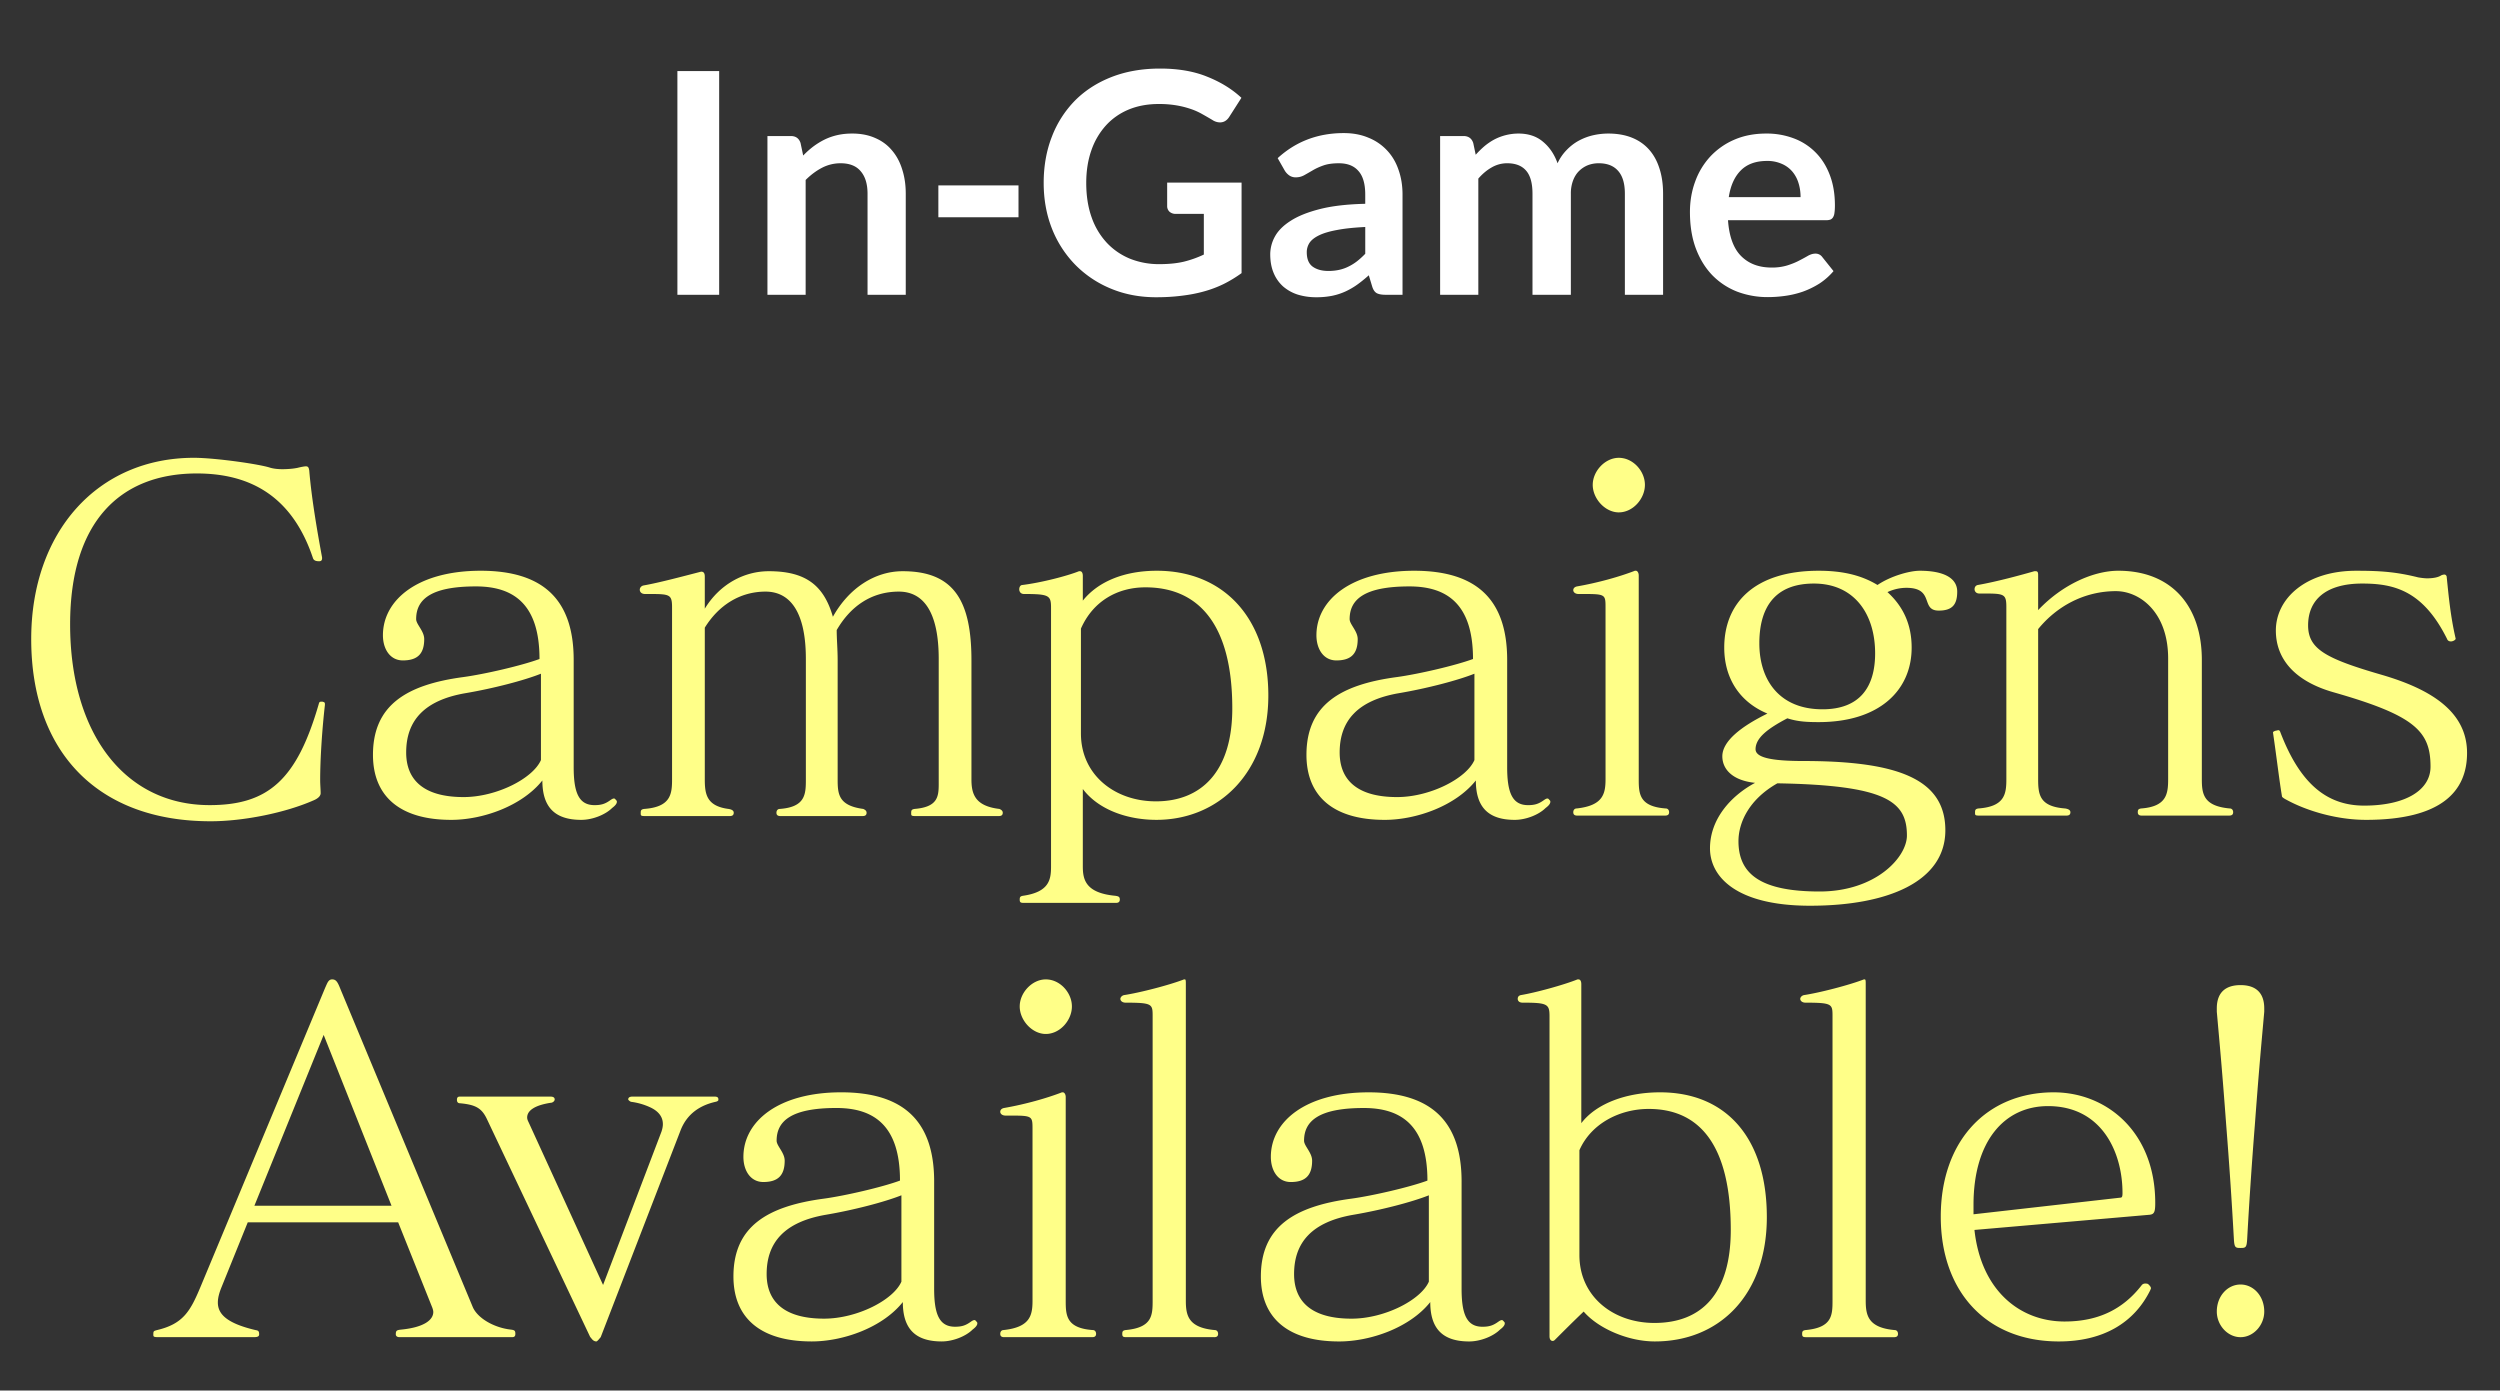
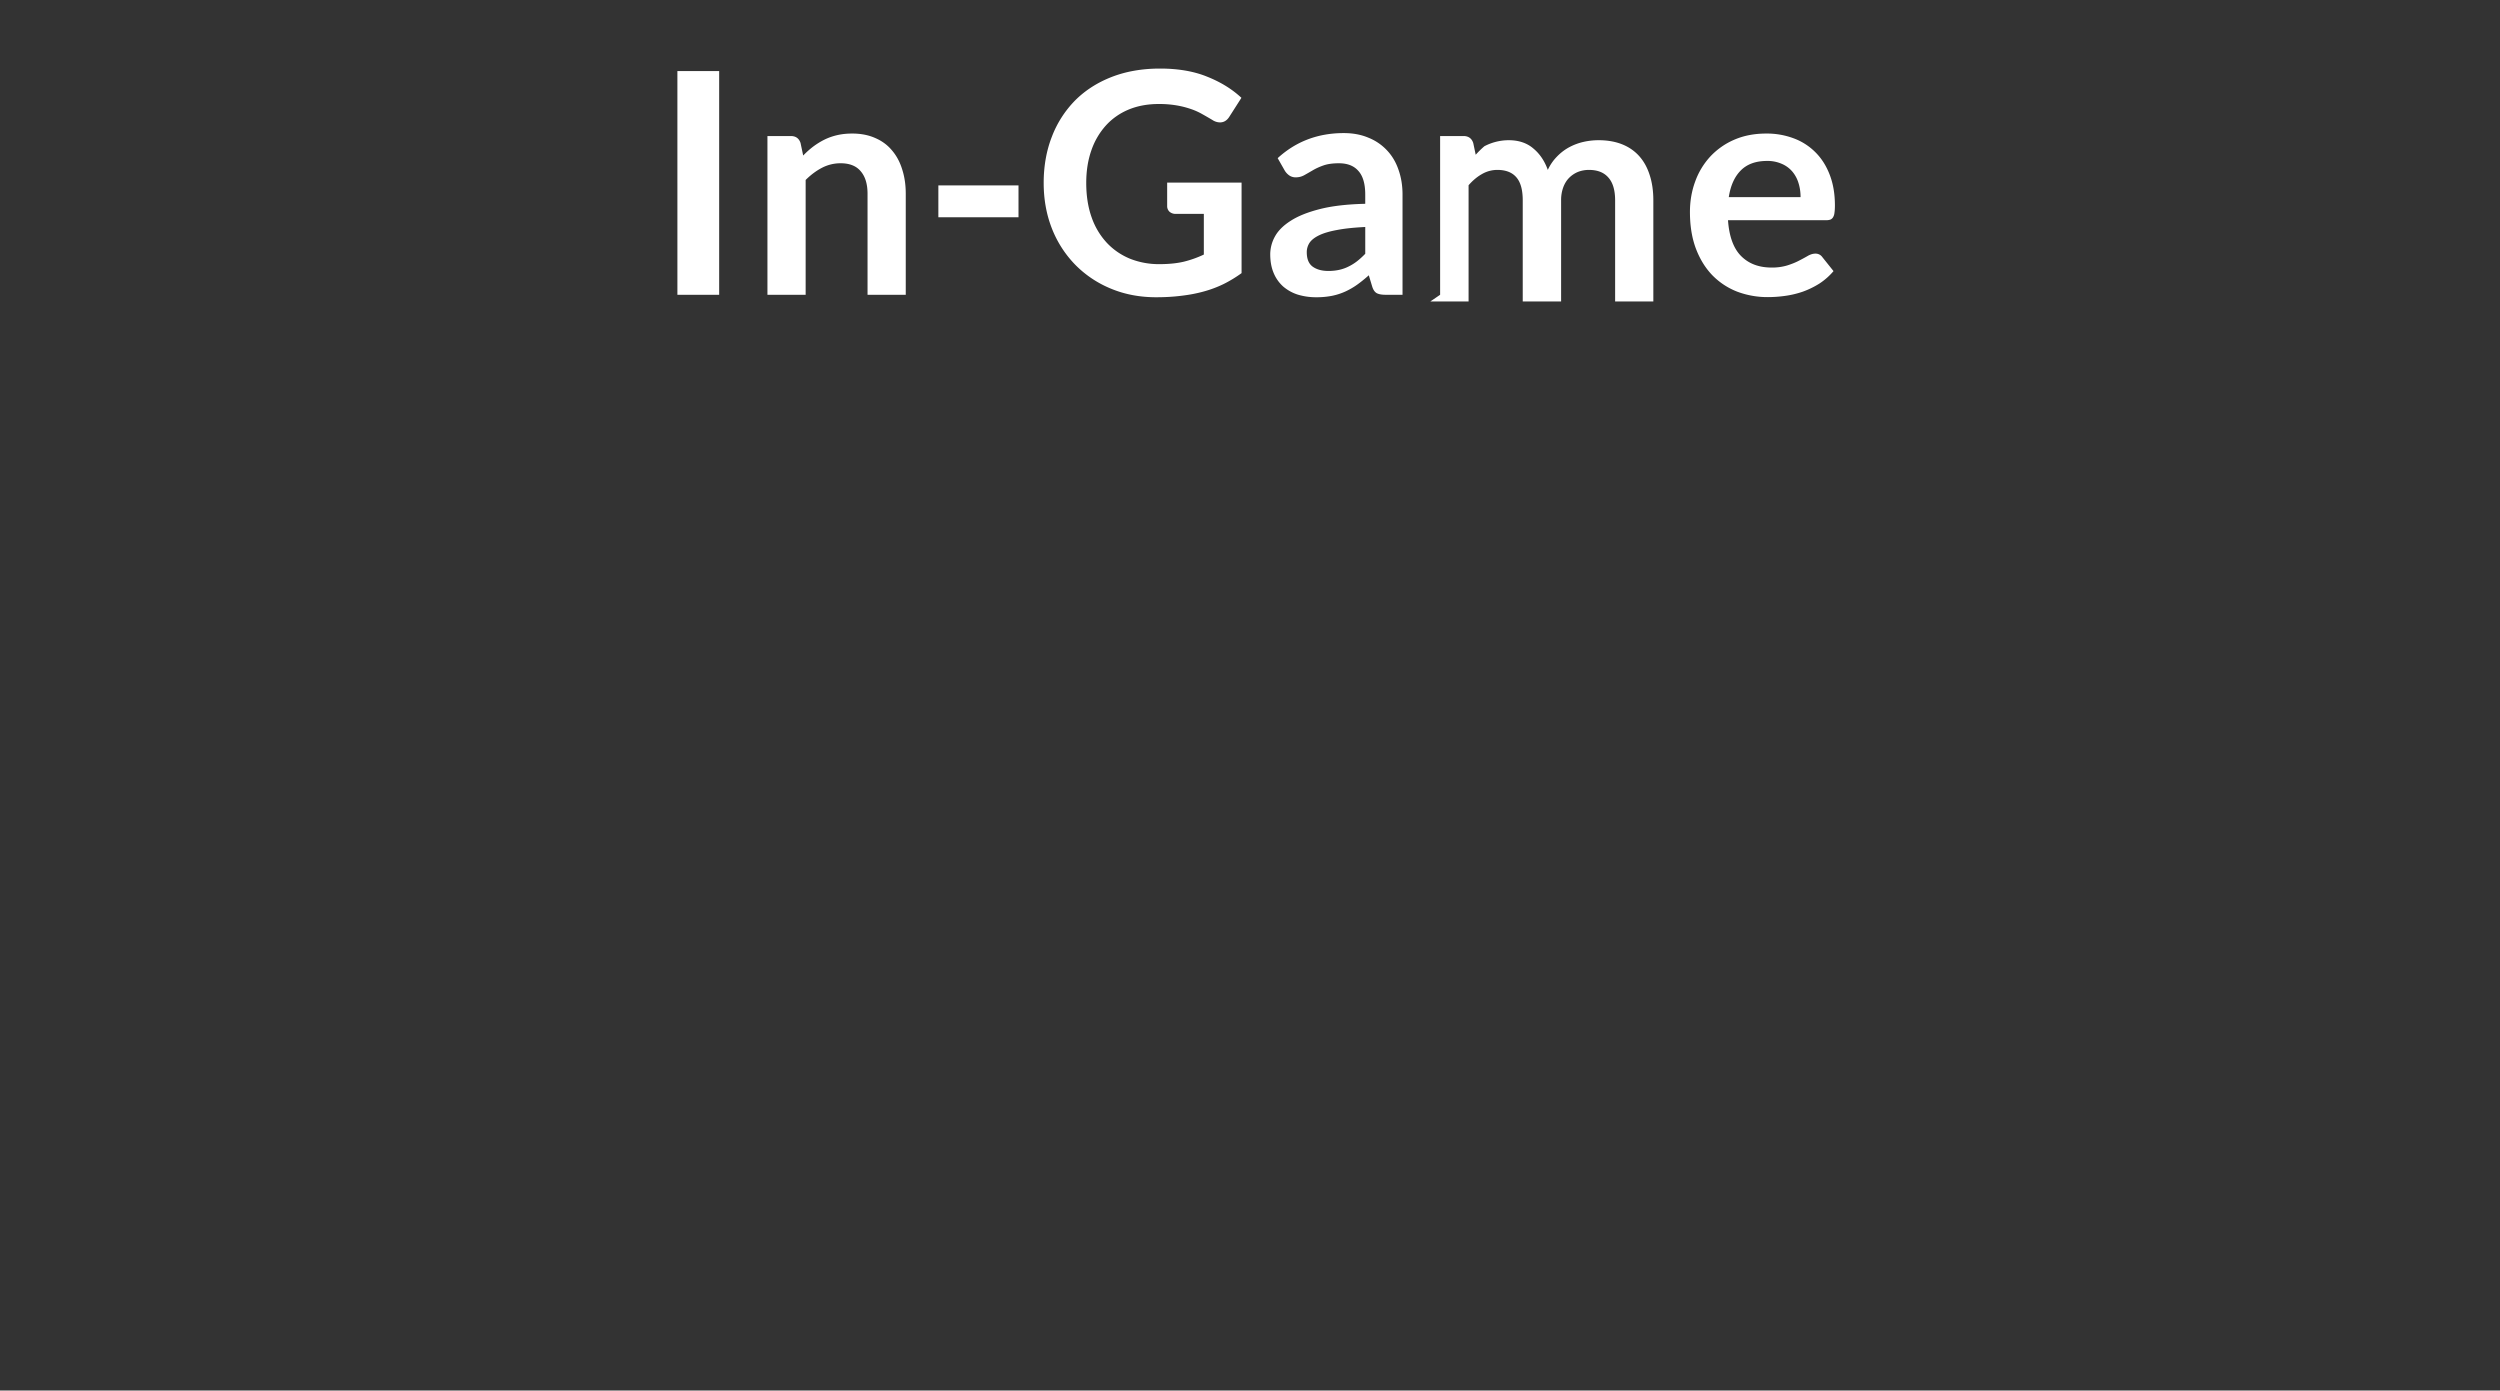
<svg xmlns="http://www.w3.org/2000/svg" fill="none" viewBox="0 0 169 94">
  <rect x="0" y="0" width="169" height="94" fill="#333333" stroke="none" />
-   <path fill="#fff" d="M48.616 19.927h-2.824V4.803h2.824v15.124zm3.263 0V9.196h1.579c.335 0 .554.157.659.47l.178.848c.216-.224.442-.426.68-.607.243-.181.498-.338.763-.47.272-.133.561-.234.868-.304.307-.07.642-.105 1.004-.105.586 0 1.105.101 1.559.304.453.195.83.474 1.13.836.306.356.536.785.69 1.287.16.495.24 1.042.24 1.642v6.83h-2.583v-6.83c0-.655-.154-1.161-.46-1.517-.3-.362-.754-.543-1.36-.543a2.69 2.69 0 00-1.255.303c-.39.202-.76.478-1.109.826v7.761h-2.584zm11.554-7.395h5.418v2.155h-5.418v-2.155zm14.944 5.324c.635 0 1.185-.056 1.653-.167a7.2 7.2 0 001.349-.481v-2.751h-1.893a.604.604 0 01-.43-.147.514.514 0 01-.156-.376v-1.59h5.03v6.119a8.513 8.513 0 01-1.202.732 7.67 7.67 0 01-1.328.502c-.467.132-.97.23-1.506.293-.537.07-1.116.104-1.737.104-1.101 0-2.116-.191-3.043-.575a7.232 7.232 0 01-2.406-1.6 7.352 7.352 0 01-1.59-2.448c-.376-.948-.565-1.983-.565-3.106 0-1.137.185-2.18.555-3.127a7.096 7.096 0 011.569-2.448c.683-.683 1.51-1.213 2.478-1.59.97-.376 2.058-.565 3.264-.565 1.234 0 2.3.185 3.2.555.907.362 1.674.837 2.301 1.422l-.815 1.276c-.16.258-.373.387-.638.387a.949.949 0 01-.513-.167 30.529 30.529 0 00-.69-.398 4.393 4.393 0 00-.774-.345 6.103 6.103 0 00-.952-.24 6.917 6.917 0 00-1.213-.094c-.746 0-1.423.125-2.03.376-.6.251-1.112.61-1.537 1.077a4.856 4.856 0 00-.983 1.684c-.23.656-.345 1.388-.345 2.197 0 .871.122 1.649.366 2.332a4.888 4.888 0 001.025 1.716c.44.467.962.826 1.569 1.077a5.274 5.274 0 001.987.366zm16.435 2.071H93.65c-.244 0-.436-.035-.575-.105-.14-.076-.244-.226-.314-.45l-.23-.763c-.272.244-.54.46-.806.649a4.887 4.887 0 01-.805.46c-.279.125-.575.22-.889.282a5.345 5.345 0 01-1.046.094 4.23 4.23 0 01-1.255-.178 2.821 2.821 0 01-.994-.554 2.523 2.523 0 01-.638-.91c-.153-.362-.23-.784-.23-1.265a2.5 2.5 0 01.314-1.193c.216-.397.572-.753 1.067-1.067.495-.32 1.154-.585 1.977-.794.822-.21 1.844-.328 3.064-.356v-.628c0-.718-.153-1.248-.46-1.59-.3-.348-.74-.522-1.318-.522-.418 0-.767.048-1.046.146-.279.098-.523.21-.732.335-.202.118-.39.226-.565.324a1.157 1.157 0 01-.575.146.748.748 0 01-.45-.136 1.07 1.07 0 01-.303-.334l-.47-.827c1.233-1.13 2.722-1.694 4.465-1.694.628 0 1.186.105 1.674.314a3.47 3.47 0 011.255.857c.342.363.6.799.774 1.308.181.509.272 1.067.272 1.673v6.778zm-5.02-1.61c.264 0 .508-.025.732-.074.223-.049.432-.122.627-.22a3.28 3.28 0 00.575-.355c.189-.147.377-.317.565-.513v-1.81c-.753.036-1.384.102-1.893.2-.502.09-.906.209-1.213.355-.307.147-.527.317-.66.513a1.157 1.157 0 00-.187.638c0 .453.132.777.397.972.272.196.624.293 1.056.293zm7.56 1.61V9.196h1.58c.334 0 .554.157.659.47l.167.795a6.39 6.39 0 01.586-.575c.209-.174.428-.324.659-.45a3.555 3.555 0 011.642-.408c.676 0 1.23.185 1.663.555.439.362.767.847.983 1.454a3.17 3.17 0 01.627-.91c.251-.258.527-.468.827-.628.3-.16.617-.279.952-.356a4.66 4.66 0 011.025-.115c.592 0 1.119.091 1.579.272.46.182.847.447 1.161.795.314.349.551.774.711 1.276.167.502.251 1.078.251 1.726v6.83h-2.583v-6.83c0-.683-.15-1.196-.45-1.537-.3-.35-.739-.524-1.318-.524-.265 0-.512.046-.743.136a1.807 1.807 0 00-.596.398c-.167.167-.3.38-.397.638a2.493 2.493 0 00-.147.889v6.83h-2.594v-6.83c0-.718-.146-1.241-.439-1.569-.286-.328-.711-.492-1.276-.492a2.07 2.07 0 00-1.046.283c-.321.181-.62.432-.9.753v7.855h-2.583zm22.044-10.899a5.15 5.15 0 011.862.325 4.05 4.05 0 011.475.951c.411.412.732.92.962 1.527.23.6.345 1.287.345 2.06 0 .196-.01.36-.031.492a.706.706 0 01-.094.304.39.39 0 01-.178.157.871.871 0 01-.293.042h-6.631c.077 1.101.373 1.91.889 2.426.516.516 1.199.774 2.05.774a3.5 3.5 0 001.077-.146c.307-.098.572-.206.795-.325.23-.118.429-.226.596-.324.175-.097.342-.146.502-.146a.556.556 0 01.471.24l.753.942a4.413 4.413 0 01-.962.847 5.735 5.735 0 01-1.119.544 6.227 6.227 0 01-1.182.282 8.36 8.36 0 01-1.161.084 5.81 5.81 0 01-2.082-.366 4.754 4.754 0 01-1.673-1.098c-.474-.489-.847-1.088-1.119-1.8-.272-.718-.408-1.547-.408-2.489 0-.732.118-1.419.355-2.06a4.964 4.964 0 011.015-1.684 4.836 4.836 0 011.621-1.14c.642-.28 1.363-.419 2.165-.419zm.053 1.852c-.753 0-1.343.212-1.768.638-.425.425-.697 1.028-.816 1.81h4.853c0-.336-.045-.65-.136-.942a2.18 2.18 0 00-.418-.785 1.925 1.925 0 00-.711-.523 2.368 2.368 0 00-1.004-.198z" />
-   <path fill="#FF8" d="M21.964 47.595v.064c-.192 1.668-.32 3.657-.32 5.068 0 .321.032.642.032.899 0 .128-.097.32-.481.48-1.893.834-4.716 1.412-6.96 1.412C6.6 55.518 2.11 50.835 2.11 43.2c0-7.25 4.49-12.253 11.002-12.253 1.379 0 4.394.417 5.164.674.224.064.513.096.802.096.384 0 .77-.032 1.058-.096.257-.064.45-.096.545-.096.16 0 .193.096.225.288.16 1.957.577 4.298.866 5.87v.064c0 .128-.064.193-.193.193-.192 0-.352-.033-.417-.193-1.379-4.138-4.17-5.741-7.858-5.741-5.132 0-8.564 3.207-8.564 10.2 0 7.377 3.689 12.22 9.43 12.22 3.977 0 5.902-1.732 7.377-6.832.032-.128.064-.16.16-.16h.097c.096.032.16.032.16.16zm14.604 3.785v-5.838c-1.123.45-3.208.995-5.1 1.316-2.79.48-4.01 1.86-4.01 4.009 0 1.86 1.187 3.015 3.881 3.015 2.214 0 4.683-1.25 5.229-2.502zm2.213-6.768v7.25c0 1.731.353 2.565 1.411 2.565.481 0 .738-.096 1.09-.352.097-.065.161-.097.225-.097s.096.064.16.129c.033.032.033.064.033.096 0 .16-.193.32-.321.417-.45.449-1.315.802-2.085.802-1.828 0-2.63-.898-2.63-2.663-1.38 1.733-4.042 2.663-6.159 2.663-3.56 0-5.292-1.668-5.292-4.395 0-3.368 2.277-4.747 6.126-5.26 1.412-.193 3.914-.77 5.132-1.219 0-3.689-1.732-4.907-4.298-4.907-3.079 0-4.041.898-4.041 2.213 0 .353.545.802.545 1.347 0 .994-.449 1.443-1.443 1.443-.866 0-1.348-.77-1.348-1.7 0-2.405 2.374-4.362 6.608-4.362 4.298 0 6.287 2.02 6.287 6.03zm28.75 10.553h-5.678c-.224 0-.257-.032-.257-.16v-.065c0-.16.033-.224.225-.256 1.572-.128 1.636-.834 1.636-1.7v-8.436c0-3.272-1.09-4.555-2.694-4.555-1.86 0-3.272.995-4.202 2.599 0 .641.064 1.282.064 2.052v8.051c0 .995.064 1.764 1.732 1.989.064.032.224.096.224.257 0 .16-.096.224-.256.224h-5.581c-.16 0-.257-.064-.257-.224s.096-.257.225-.257c1.732-.128 1.764-.994 1.764-1.989v-8.147c0-3.272-1.123-4.555-2.727-4.555-1.732 0-3.175.93-4.105 2.438v10.264c0 .995.128 1.797 1.603 1.989.193.032.353.096.353.257 0 .16-.096.224-.256.224H43.57c-.224 0-.257-.032-.257-.16v-.065c0-.16.033-.224.225-.256 1.796-.128 1.893-.994 1.893-1.989V41.084c0-.898-.129-.93-1.54-.93h-.289c-.224 0-.353-.129-.353-.289 0-.128.097-.257.257-.289 1.09-.192 2.63-.609 3.881-.93h.032c.16 0 .225.129.225.321v2.181c.994-1.636 2.63-2.534 4.33-2.534 2.502 0 3.72.962 4.33 3.08 1.09-1.957 2.855-3.08 4.715-3.08 3.464 0 4.651 1.989 4.651 6.03v8.051c0 .995.257 1.797 1.892 1.989.065.032.225.096.225.257 0 .16-.096.224-.257.224zm5.54-12.67v7.089c0 2.79 2.277 4.587 5.068 4.587 3.047 0 5.164-1.989 5.164-6.287 0-5.677-2.278-8.18-5.87-8.18-1.925 0-3.56.963-4.362 2.791zm2.373 18.54H69.19c-.225 0-.257-.064-.257-.225 0-.16.032-.224.224-.256 1.797-.257 1.893-1.123 1.893-1.989V41.084c0-.834-.128-.93-1.828-.93-.225 0-.321-.16-.321-.321 0-.128.064-.289.224-.289 1.283-.16 3.016-.61 3.817-.93h.065c.128 0 .192.129.192.32v1.669c1.026-1.283 2.79-2.02 5.004-2.02 4.49 0 7.537 3.175 7.537 8.435 0 5.196-3.335 8.404-7.57 8.404-1.892 0-3.88-.642-4.971-2.085v5.228c0 .866.16 1.796 2.181 1.989.225.032.32.064.32.256 0 .16-.095.225-.256.225zm24.227-9.655v-5.838c-1.123.45-3.208.995-5.1 1.316-2.79.48-4.01 1.86-4.01 4.009 0 1.86 1.187 3.015 3.882 3.015 2.213 0 4.683-1.25 5.228-2.502zm2.213-6.768v7.25c0 1.731.353 2.565 1.411 2.565.482 0 .738-.096 1.091-.352.096-.065.16-.097.225-.097.064 0 .096.064.16.129.032.032.032.064.032.096 0 .16-.192.32-.321.417-.449.449-1.315.802-2.085.802-1.828 0-2.63-.898-2.63-2.663-1.38 1.733-4.041 2.663-6.158 2.663-3.56 0-5.293-1.668-5.293-4.395 0-3.368 2.278-4.747 6.127-5.26 1.411-.193 3.913-.77 5.132-1.219 0-3.689-1.732-4.907-4.298-4.907-3.08 0-4.042.898-4.042 2.213 0 .353.545.802.545 1.347 0 .994-.449 1.443-1.443 1.443-.866 0-1.347-.77-1.347-1.7 0-2.405 2.373-4.362 6.607-4.362 4.299 0 6.287 2.02 6.287 6.03zm10.691 10.521h-5.966c-.16 0-.256-.064-.256-.225 0-.16.096-.256.224-.256 1.796-.193 1.957-.995 1.957-1.989V41.084c0-.898 0-.93-1.508-.93h-.321c-.224 0-.352-.129-.352-.257s.096-.224.256-.256c1.476-.257 2.919-.674 3.913-1.059h.065c.096 0 .192.128.192.32v13.761c0 .995.032 1.86 1.828 1.989.129 0 .225.096.225.256s-.096.225-.257.225zm-3.143-20.496c-.93 0-1.764-.93-1.764-1.86s.834-1.829 1.764-1.829c.962 0 1.764.898 1.764 1.828s-.802 1.86-1.764 1.86zm10.718 18.315c-1.924 1.09-2.63 2.662-2.63 3.913 0 2.245 1.54 3.4 5.485 3.4 3.785 0 5.902-2.31 5.902-3.785 0-2.31-1.412-3.4-8.757-3.528zm3.047-5.004c2.502 0 3.561-1.475 3.561-3.785 0-2.662-1.412-4.715-4.138-4.715-2.63 0-3.689 1.604-3.689 4.042 0 2.47 1.347 4.458 4.266 4.458zm-4.522 2.662v.032c0 .546.962.802 3.239.802 6.447 0 9.591 1.251 9.591 4.683 0 3.465-3.881 5.1-9.142 5.1-5.036 0-6.768-1.988-6.768-3.88 0-1.957 1.38-3.53 3.048-4.427-1.54-.16-2.214-.93-2.214-1.796 0-1.027 1.283-2.021 3.047-2.887-1.924-.802-2.918-2.438-2.918-4.459 0-3.015 2.052-5.196 6.383-5.196 1.668 0 2.918.32 3.977.962.898-.61 2.181-.962 2.855-.962 1.603 0 2.534.481 2.534 1.411 0 .866-.321 1.283-1.251 1.283-1.251 0-.257-1.54-2.181-1.54-.353 0-.802.065-1.283.29 1.058.962 1.635 2.18 1.635 3.752 0 2.887-2.181 5.036-6.286 5.036-.802 0-1.412-.032-2.117-.257-1.348.706-2.117 1.316-2.149 2.053zm32.029 4.523h-5.934c-.16 0-.256-.064-.256-.225 0-.16.032-.224.224-.256 1.732-.128 1.828-.995 1.828-1.989v-8.147c0-3.143-1.924-4.555-3.528-4.555-2.149 0-4.009 1.027-5.26 2.566v10.136c0 1.059.096 1.86 1.828 1.989.192.032.353.096.353.256s-.096.225-.257.225h-5.934c-.224 0-.256-.032-.256-.16v-.065c0-.16.032-.224.224-.256 1.796-.128 1.893-.995 1.893-1.989V41.052c0-.898-.129-.93-1.54-.93h-.289c-.224 0-.32-.16-.32-.289 0-.128.064-.257.224-.289 1.283-.224 2.919-.673 3.817-.93h.096c.161 0 .161.129.161.32v2.31c1.636-1.732 3.753-2.662 5.42-2.662 3.593 0 5.646 2.374 5.646 6.03v8.051c0 .995.096 1.829 1.892 1.989.129 0 .225.096.225.256s-.096.225-.257.225zm3.56-1.283c-.193-1.155-.353-2.566-.61-4.33 0-.064.097-.096.193-.129.064 0 .128-.032.16-.032.064 0 .096.032.128.097 1.316 3.464 3.112 5.003 5.678 5.003 2.822 0 4.49-1.058 4.49-2.63 0-2.405-1.058-3.464-6.575-5.036-2.566-.737-3.881-2.213-3.881-4.17 0-2.18 2.053-4.04 5.42-4.04 1.572 0 2.663.063 4.202.448.193.032.417.064.61.064.385 0 .738-.064.93-.192a.591.591 0 01.225-.064c.064 0 .128.032.16.128.128 1.25.256 2.694.609 4.202 0 .096-.192.192-.32.192-.129 0-.225-.064-.257-.16-1.636-3.304-3.625-3.753-5.742-3.753-2.437 0-3.656 1.09-3.656 2.823 0 1.603 1.187 2.245 4.939 3.336 3.433.994 5.806 2.534 5.806 5.292 0 2.598-1.732 4.523-6.832 4.523-1.924 0-3.945-.578-5.357-1.347-.128-.065-.288-.16-.32-.225zM26.467 81.507L21.88 69.96l-4.683 11.547h9.27zm8.147 8.885h-7.602c-.192 0-.256-.096-.256-.192 0-.257.064-.289.385-.321 1.571-.16 2.149-.674 2.149-1.187 0-.096-.032-.192-.064-.288l-2.31-5.774H16.748l-1.764 4.362c-.16.385-.257.738-.257 1.059 0 .802.642 1.411 2.534 1.86.193.032.257.064.257.289 0 .16-.128.192-.385.192H10.75c-.385 0-.385-.032-.385-.192 0-.225.032-.225.257-.289 1.764-.417 2.245-1.283 2.919-2.887l8.436-20.24c.16-.352.224-.577.48-.577.29 0 .386.225.578.706l8.917 21.426c.32.77 1.443 1.412 2.566 1.54.257.032.32.064.32.289 0 .16-.063.224-.224.224zm5.288 0L32.91 75.638c-.353-.738-.77-.963-1.828-1.059-.129 0-.193-.096-.193-.224 0-.129.032-.225.193-.225h6.126c.193 0 .289.064.289.192 0 .129-.16.225-.257.225-1.058.16-1.604.513-1.604.994 0 .097.032.193.097.321l5.035 11.002 3.946-10.36c.064-.193.096-.353.096-.514 0-.513-.32-.898-.898-1.154a4.427 4.427 0 00-1.251-.353c-.096-.032-.193-.129-.193-.16 0-.129.097-.193.29-.193h5.548c.193 0 .257.064.257.192v.032c0 .032-.032.097-.193.129-.994.224-1.924.77-2.373 1.956l-5.389 13.953c-.032.032-.224.289-.289.289-.256 0-.352-.257-.417-.289zm21.033-3.753v-5.837c-1.123.449-3.208.994-5.1 1.315-2.79.48-4.01 1.86-4.01 4.01 0 1.86 1.187 3.014 3.881 3.014 2.214 0 4.683-1.25 5.229-2.502zm2.213-6.768v7.25c0 1.732.353 2.566 1.411 2.566.481 0 .738-.097 1.09-.353.097-.065.161-.097.225-.097.065 0 .097.065.16.129.033.032.033.064.033.096 0 .16-.193.32-.32.417-.45.449-1.316.802-2.086.802-1.828 0-2.63-.898-2.63-2.662-1.38 1.732-4.041 2.662-6.158 2.662-3.56 0-5.293-1.668-5.293-4.394 0-3.368 2.277-4.748 6.127-5.26 1.41-.193 3.913-.77 5.132-1.22 0-3.688-1.733-4.907-4.298-4.907-3.08 0-4.042.898-4.042 2.213 0 .353.545.802.545 1.347 0 .994-.449 1.444-1.443 1.444-.866 0-1.347-.77-1.347-1.7 0-2.406 2.373-4.363 6.607-4.363 4.298 0 6.287 2.021 6.287 6.03zm10.691 10.521h-5.966c-.16 0-.257-.064-.257-.224s.097-.257.225-.257c1.796-.192 1.957-.994 1.957-1.989V76.343c0-.898 0-.93-1.508-.93h-.32c-.225 0-.353-.128-.353-.257 0-.128.096-.224.256-.256 1.476-.257 2.919-.674 3.913-1.059h.064c.097 0 .193.129.193.321v13.76c0 .995.032 1.86 1.828 1.989.129 0 .225.096.225.257 0 .16-.097.224-.257.224zm-3.143-20.496c-.93 0-1.764-.93-1.764-1.86s.834-1.829 1.764-1.829c.962 0 1.764.898 1.764 1.829 0 .93-.802 1.86-1.764 1.86zm11.392 20.496h-5.966c-.225 0-.257-.064-.257-.224s.032-.225.224-.257c1.797-.16 1.829-.994 1.829-1.989V68.71c0-.834 0-.93-1.829-.93-.224 0-.352-.128-.352-.257 0-.096.096-.224.256-.256 1.059-.16 3.047-.674 4.042-1.059h.064c.064 0 .064.129.064.321v21.394c0 .995.16 1.829 1.957 1.989.128 0 .224.096.224.257 0 .16-.096.224-.256.224zM96.59 86.64v-5.837c-1.123.449-3.208.994-5.1 1.315-2.79.48-4.01 1.86-4.01 4.01 0 1.86 1.187 3.014 3.882 3.014 2.213 0 4.683-1.25 5.228-2.502zm2.213-6.768v7.25c0 1.732.353 2.566 1.411 2.566.481 0 .738-.097 1.091-.353.096-.065.16-.097.224-.097.065 0 .097.065.161.129.032.032.032.064.032.096 0 .16-.193.32-.321.417-.449.449-1.315.802-2.085.802-1.828 0-2.63-.898-2.63-2.662-1.38 1.732-4.041 2.662-6.158 2.662-3.56 0-5.293-1.668-5.293-4.394 0-3.368 2.278-4.748 6.127-5.26 1.41-.193 3.913-.77 5.132-1.22 0-3.688-1.733-4.907-4.299-4.907-3.079 0-4.041.898-4.041 2.213 0 .353.545.802.545 1.347 0 .994-.449 1.444-1.443 1.444-.866 0-1.347-.77-1.347-1.7 0-2.406 2.373-4.363 6.607-4.363 4.298 0 6.287 2.021 6.287 6.03zm7.965-2.117v7.09c0 2.79 2.277 4.586 5.068 4.586 3.207 0 5.164-1.989 5.164-6.287 0-5.613-2.021-8.18-5.549-8.18-1.925 0-3.881.963-4.683 2.791zm-2.021 12.574v-21.62c0-.834-.128-.93-1.828-.93-.225 0-.321-.128-.321-.257 0-.128.064-.224.224-.256.963-.16 2.855-.674 3.817-1.059h.065c.128 0 .192.129.192.321v9.398c1.026-1.347 3.079-2.085 5.325-2.085 4.49 0 7.217 3.112 7.217 8.436 0 5.26-3.208 8.404-7.57 8.404-1.796 0-3.817-.866-4.812-2.02-.737.705-1.122 1.09-1.956 1.924a.242.242 0 01-.128.064c-.129 0-.225-.097-.225-.321zm23.301.064h-5.966c-.225 0-.257-.064-.257-.224s.032-.225.225-.257c1.796-.16 1.828-.994 1.828-1.989V68.71c0-.834 0-.93-1.828-.93-.225 0-.353-.128-.353-.257 0-.096.096-.224.257-.256 1.058-.16 3.047-.674 4.041-1.059h.064c.064 0 .064.129.064.321v21.394c0 .995.161 1.829 1.957 1.989.128 0 .225.096.225.257 0 .16-.097.224-.257.224zm5.361-8.307l9.911-1.123c.128 0 .161-.064.161-.32 0-2.727-1.38-5.87-5.036-5.87-2.951 0-5.036 2.373-5.036 6.671v.642zm11.9.032l-11.836 1.026c.449 4.106 3.079 6.19 6.094 6.19 2.278 0 3.946-.833 5.197-2.437a.29.29 0 01.256-.128c.096 0 .161 0 .225.064s.16.16.16.256c0 .033-.032.065-.032.097-1.091 2.245-3.208 3.496-6.191 3.496-4.907 0-7.986-3.368-7.986-8.436 0-5.196 3.175-8.404 7.634-8.404 3.592 0 6.864 2.695 6.864 7.474 0 .61-.064.77-.385.802zm6.151 8.275c-.867 0-1.604-.802-1.604-1.732 0-1.058.737-1.828 1.604-1.828.866 0 1.603.77 1.603 1.828 0 .93-.737 1.732-1.603 1.732zm1.603-22.228v.224c-.224 2.534-.353 3.85-.641 7.73a323.1 323.1 0 00-.513 7.635c-.033.577-.097.609-.449.609-.353 0-.417-.032-.45-.61a323.1 323.1 0 00-.513-7.633c-.288-3.882-.417-5.197-.641-7.73v-.225c0-1.09.609-1.572 1.604-1.572.994 0 1.603.481 1.603 1.572z" />
+   <path fill="#fff" d="M48.616 19.927h-2.824V4.803h2.824v15.124zm3.263 0V9.196h1.579c.335 0 .554.157.659.47l.178.848c.216-.224.442-.426.68-.607.243-.181.498-.338.763-.47.272-.133.561-.234.868-.304.307-.07.642-.105 1.004-.105.586 0 1.105.101 1.559.304.453.195.83.474 1.13.836.306.356.536.785.69 1.287.16.495.24 1.042.24 1.642v6.83h-2.583v-6.83c0-.655-.154-1.161-.46-1.517-.3-.362-.754-.543-1.36-.543a2.69 2.69 0 00-1.255.303c-.39.202-.76.478-1.109.826v7.761h-2.584zm11.554-7.395h5.418v2.155h-5.418v-2.155zm14.944 5.324c.635 0 1.185-.056 1.653-.167a7.2 7.2 0 001.349-.481v-2.751h-1.893a.604.604 0 01-.43-.147.514.514 0 01-.156-.376v-1.59h5.03v6.119a8.513 8.513 0 01-1.202.732 7.67 7.67 0 01-1.328.502c-.467.132-.97.23-1.506.293-.537.07-1.116.104-1.737.104-1.101 0-2.116-.191-3.043-.575a7.232 7.232 0 01-2.406-1.6 7.352 7.352 0 01-1.59-2.448c-.376-.948-.565-1.983-.565-3.106 0-1.137.185-2.18.555-3.127a7.096 7.096 0 011.569-2.448c.683-.683 1.51-1.213 2.478-1.59.97-.376 2.058-.565 3.264-.565 1.234 0 2.3.185 3.2.555.907.362 1.674.837 2.301 1.422l-.815 1.276c-.16.258-.373.387-.638.387a.949.949 0 01-.513-.167 30.529 30.529 0 00-.69-.398 4.393 4.393 0 00-.774-.345 6.103 6.103 0 00-.952-.24 6.917 6.917 0 00-1.213-.094c-.746 0-1.423.125-2.03.376-.6.251-1.112.61-1.537 1.077a4.856 4.856 0 00-.983 1.684c-.23.656-.345 1.388-.345 2.197 0 .871.122 1.649.366 2.332a4.888 4.888 0 001.025 1.716c.44.467.962.826 1.569 1.077a5.274 5.274 0 001.987.366zm16.435 2.071H93.65c-.244 0-.436-.035-.575-.105-.14-.076-.244-.226-.314-.45l-.23-.763c-.272.244-.54.46-.806.649a4.887 4.887 0 01-.805.46c-.279.125-.575.22-.889.282a5.345 5.345 0 01-1.046.094 4.23 4.23 0 01-1.255-.178 2.821 2.821 0 01-.994-.554 2.523 2.523 0 01-.638-.91c-.153-.362-.23-.784-.23-1.265a2.5 2.5 0 01.314-1.193c.216-.397.572-.753 1.067-1.067.495-.32 1.154-.585 1.977-.794.822-.21 1.844-.328 3.064-.356v-.628c0-.718-.153-1.248-.46-1.59-.3-.348-.74-.522-1.318-.522-.418 0-.767.048-1.046.146-.279.098-.523.21-.732.335-.202.118-.39.226-.565.324a1.157 1.157 0 01-.575.146.748.748 0 01-.45-.136 1.07 1.07 0 01-.303-.334l-.47-.827c1.233-1.13 2.722-1.694 4.465-1.694.628 0 1.186.105 1.674.314a3.47 3.47 0 011.255.857c.342.363.6.799.774 1.308.181.509.272 1.067.272 1.673v6.778zm-5.02-1.61c.264 0 .508-.025.732-.074.223-.049.432-.122.627-.22a3.28 3.28 0 00.575-.355c.189-.147.377-.317.565-.513v-1.81c-.753.036-1.384.102-1.893.2-.502.09-.906.209-1.213.355-.307.147-.527.317-.66.513a1.157 1.157 0 00-.187.638c0 .453.132.777.397.972.272.196.624.293 1.056.293zm7.56 1.61V9.196h1.58c.334 0 .554.157.659.47l.167.795a6.39 6.39 0 01.586-.575a3.555 3.555 0 011.642-.408c.676 0 1.23.185 1.663.555.439.362.767.847.983 1.454a3.17 3.17 0 01.627-.91c.251-.258.527-.468.827-.628.3-.16.617-.279.952-.356a4.66 4.66 0 011.025-.115c.592 0 1.119.091 1.579.272.46.182.847.447 1.161.795.314.349.551.774.711 1.276.167.502.251 1.078.251 1.726v6.83h-2.583v-6.83c0-.683-.15-1.196-.45-1.537-.3-.35-.739-.524-1.318-.524-.265 0-.512.046-.743.136a1.807 1.807 0 00-.596.398c-.167.167-.3.38-.397.638a2.493 2.493 0 00-.147.889v6.83h-2.594v-6.83c0-.718-.146-1.241-.439-1.569-.286-.328-.711-.492-1.276-.492a2.07 2.07 0 00-1.046.283c-.321.181-.62.432-.9.753v7.855h-2.583zm22.044-10.899a5.15 5.15 0 011.862.325 4.05 4.05 0 011.475.951c.411.412.732.92.962 1.527.23.6.345 1.287.345 2.06 0 .196-.01.36-.031.492a.706.706 0 01-.094.304.39.39 0 01-.178.157.871.871 0 01-.293.042h-6.631c.077 1.101.373 1.91.889 2.426.516.516 1.199.774 2.05.774a3.5 3.5 0 001.077-.146c.307-.098.572-.206.795-.325.23-.118.429-.226.596-.324.175-.097.342-.146.502-.146a.556.556 0 01.471.24l.753.942a4.413 4.413 0 01-.962.847 5.735 5.735 0 01-1.119.544 6.227 6.227 0 01-1.182.282 8.36 8.36 0 01-1.161.084 5.81 5.81 0 01-2.082-.366 4.754 4.754 0 01-1.673-1.098c-.474-.489-.847-1.088-1.119-1.8-.272-.718-.408-1.547-.408-2.489 0-.732.118-1.419.355-2.06a4.964 4.964 0 011.015-1.684 4.836 4.836 0 011.621-1.14c.642-.28 1.363-.419 2.165-.419zm.053 1.852c-.753 0-1.343.212-1.768.638-.425.425-.697 1.028-.816 1.81h4.853c0-.336-.045-.65-.136-.942a2.18 2.18 0 00-.418-.785 1.925 1.925 0 00-.711-.523 2.368 2.368 0 00-1.004-.198z" />
</svg>